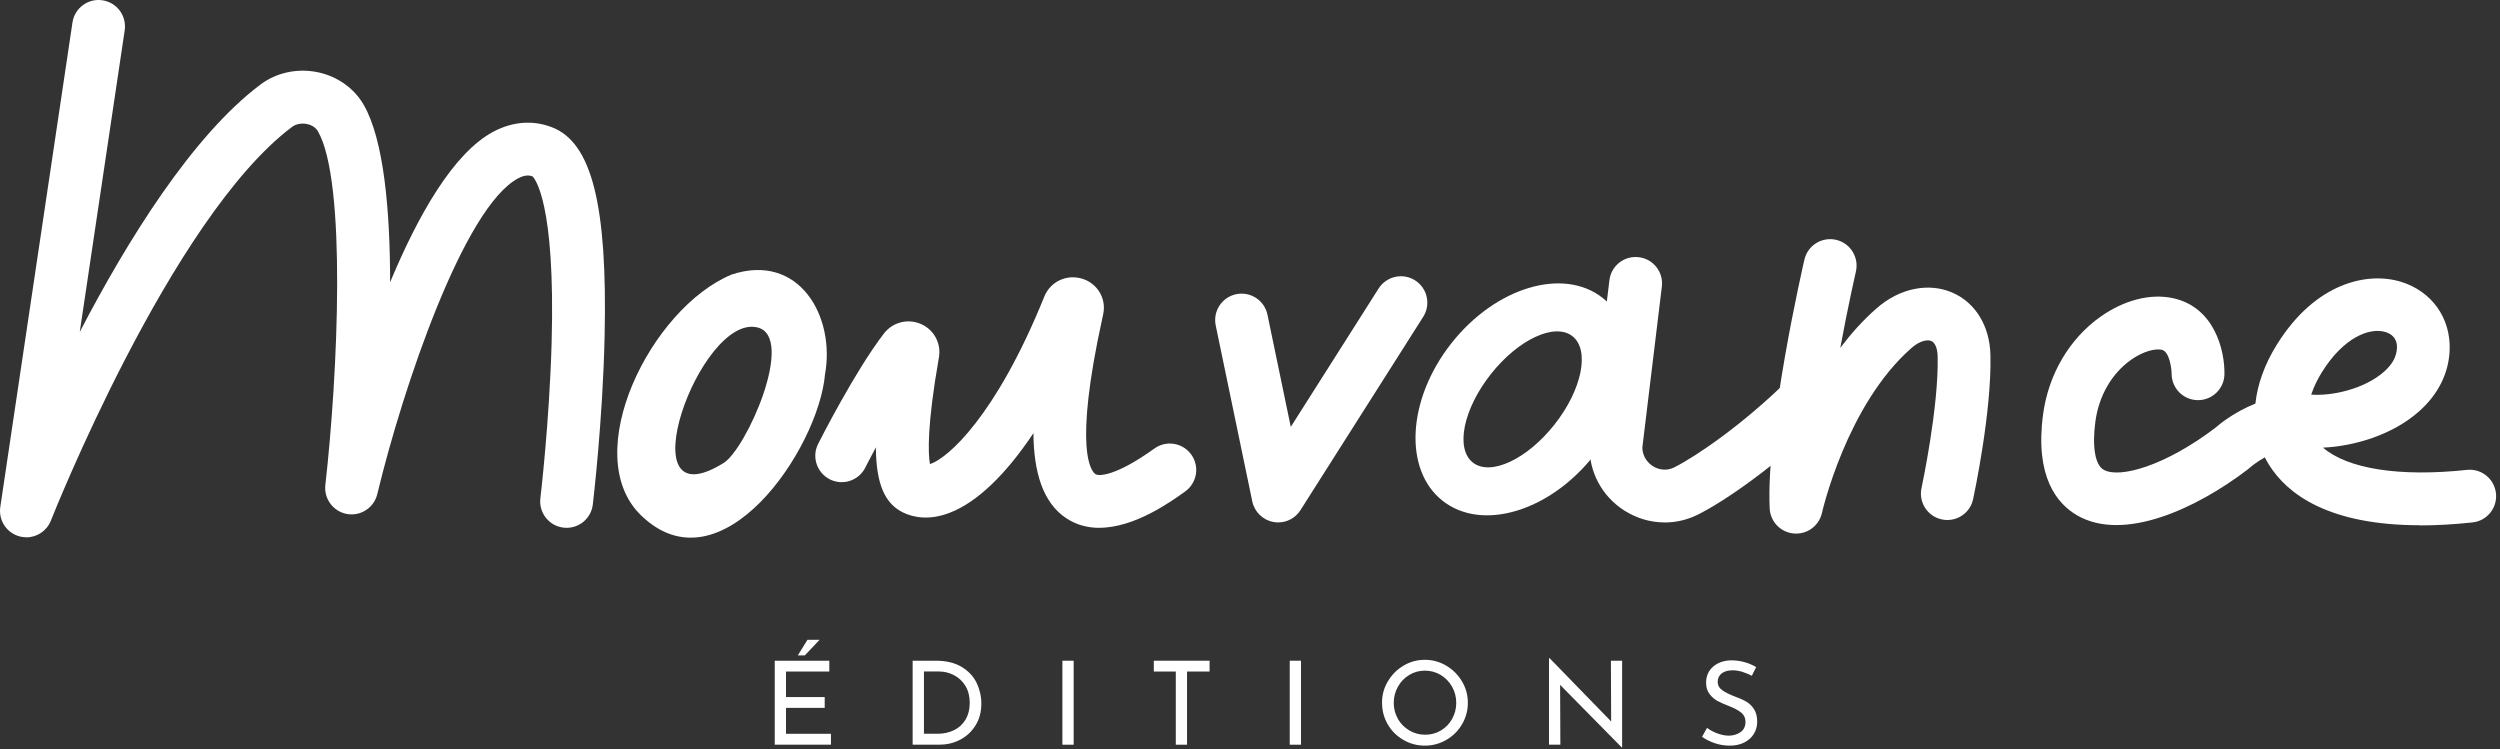
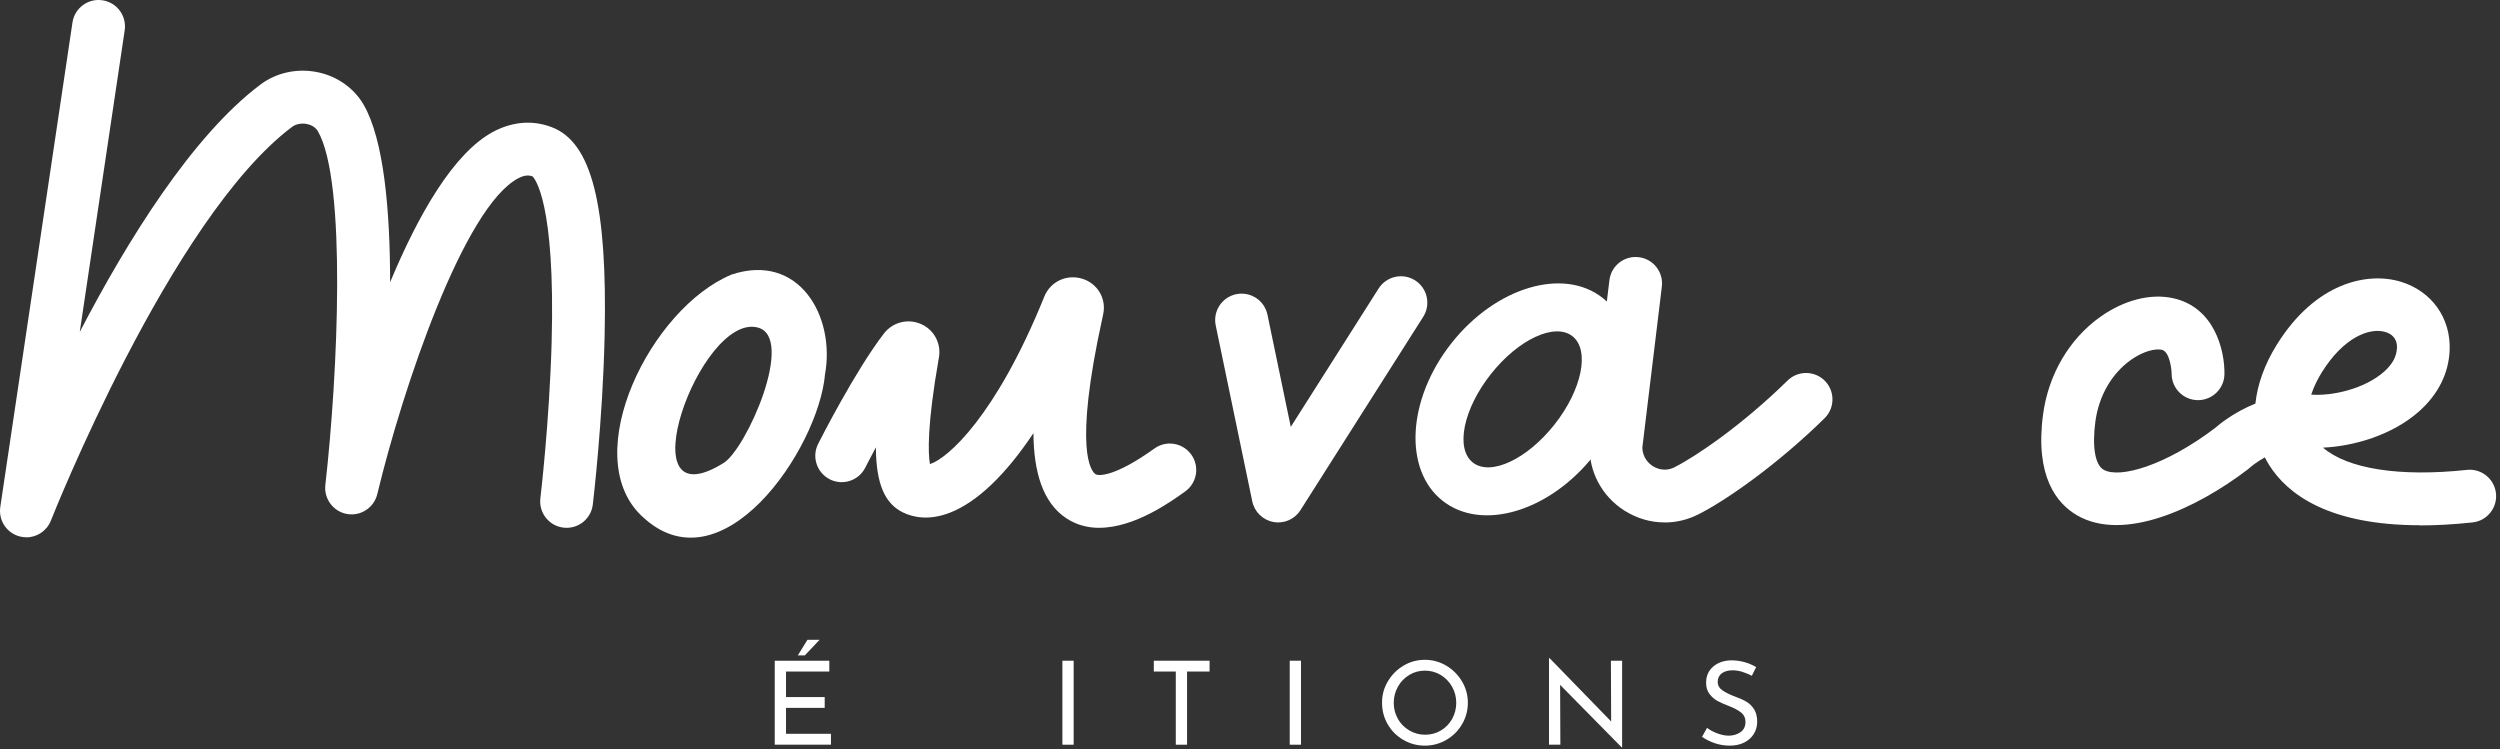
<svg xmlns="http://www.w3.org/2000/svg" width="504" height="151" viewBox="0 0 504 151" fill="none">
  <rect x="0" y="0" width="504" height="151" fill="#333333" stroke="none" />
  <path d="M166.319 75.49C165.009 90.48 145.339 119.61 129.189 103.85C116.619 91.58 131.179 62.12 147.489 55.35C161.059 50.86 168.449 63.75 166.319 75.49ZM145.809 93.38C150.399 90.69 160.509 67.9 152.699 66.01C141.059 63.19 125.909 105.66 145.809 93.38Z" fill="white" />
  <path d="M221.619 106.411C219.329 106.411 217.069 105.861 214.979 104.491C210.159 101.311 208.399 95.021 208.339 87.321C202.789 95.651 197.019 101.221 191.499 103.361C187.229 105.021 184.019 104.261 182.089 103.331C178.419 101.571 176.619 97.631 176.579 90.191C175.289 92.591 174.459 94.231 174.439 94.281C173.109 96.901 169.909 97.961 167.289 96.631C164.669 95.301 163.609 92.101 164.939 89.481C165.239 88.881 172.409 74.741 178.219 67.211C179.979 64.941 183.049 64.161 185.689 65.331C188.299 66.481 189.779 69.241 189.289 72.041C186.849 85.921 187.109 91.491 187.479 93.561C191.059 92.431 200.799 83.871 210.539 59.781C211.759 56.761 215.049 55.221 218.189 56.191C221.279 57.151 223.089 60.231 222.399 63.371L222.289 63.881C216.309 91.021 220.049 95.061 220.859 95.591C221.539 96.041 224.999 95.981 232.729 90.421C235.119 88.701 238.439 89.251 240.159 91.641C241.879 94.031 241.329 97.351 238.939 99.071C236.059 101.141 228.739 106.401 221.629 106.401L221.619 106.411Z" fill="white" />
  <path d="M257.68 105.32C257.36 105.32 257.04 105.29 256.72 105.23C254.59 104.84 252.9 103.2 252.46 101.08L245.09 65.61C244.49 62.73 246.34 59.91 249.22 59.31C252.1 58.711 254.92 60.56 255.52 63.441L260.22 86.061L277.93 58.16C279.51 55.681 282.8 54.95 285.28 56.52C287.76 58.1 288.5 61.391 286.92 63.87L262.17 102.85C261.18 104.41 259.48 105.32 257.68 105.32Z" fill="white" />
  <path d="M5.329 108.32C4.869 108.32 4.409 108.26 3.949 108.14C1.329 107.44 -0.341 104.89 0.059 102.21L14.609 4.54C15.039 1.63 17.749 -0.38 20.659 0.06C23.569 0.49 25.569 3.2 25.139 6.11L16.079 66.92C25.689 48.46 38.749 27.39 52.489 17.06C55.719 14.63 59.919 13.72 63.999 14.55C67.969 15.36 71.369 17.75 73.309 21.11C77.399 28.18 78.639 42.45 78.649 56.9C84.269 43.43 91.409 30.79 99.519 26.52C103.379 24.49 107.439 24.18 111.259 25.65C119.299 28.72 122.479 41.33 121.889 67.8C121.509 84.87 119.589 101.04 119.509 101.72C119.159 104.64 116.519 106.72 113.589 106.37C110.669 106.02 108.589 103.37 108.939 100.45C108.959 100.3 110.769 85.03 111.209 69.02C111.989 40.74 107.789 35.97 107.349 35.55C106.699 35.32 105.849 35.22 104.479 35.94C93.549 41.7 81.249 78.05 76.059 99.62C75.399 102.35 72.729 104.11 69.959 103.62C67.189 103.13 65.279 100.57 65.589 97.78C68.109 75.55 69.919 36.53 64.089 26.46C63.669 25.73 62.859 25.2 61.869 25C60.779 24.78 59.659 25 58.869 25.59C34.409 43.98 10.499 104.35 10.259 104.95C9.439 107.03 7.449 108.33 5.309 108.33L5.329 108.32Z" fill="white" />
  <path d="M323.099 60.062C315.169 53.812 301.519 57.892 292.609 69.192C283.699 80.481 282.899 94.712 290.829 100.961C298.759 107.211 312.409 103.131 321.319 91.832C330.229 80.541 331.029 66.311 323.099 60.062ZM313.389 85.582C307.839 92.612 300.469 96.041 296.919 93.242C293.369 90.442 294.989 82.472 300.539 75.442C306.089 68.412 313.459 64.981 317.009 67.781C320.559 70.582 318.939 78.552 313.389 85.582Z" fill="white" />
  <path d="M335.579 105.321C332.759 105.321 329.949 104.511 327.459 102.921C322.909 100.011 320.289 95.061 320.449 89.671C320.449 89.511 320.469 89.351 320.489 89.191L324.459 56.491C324.809 53.571 327.459 51.491 330.389 51.851C333.309 52.201 335.389 54.861 335.029 57.781L331.099 90.201C331.119 92.391 332.569 93.561 333.209 93.971C333.839 94.371 335.529 95.211 337.529 94.221C341.629 92.181 351.089 85.841 360.369 76.721C362.469 74.661 365.839 74.691 367.899 76.781C369.959 78.881 369.929 82.251 367.839 84.311C358.329 93.661 347.919 100.941 342.279 103.751C340.149 104.811 337.869 105.331 335.599 105.331L335.579 105.321Z" fill="white" />
-   <path d="M362.089 107.57C361.939 107.57 361.779 107.57 361.629 107.55C358.969 107.32 356.899 105.17 356.769 102.5C355.989 86.22 363.449 53.72 363.769 52.34C364.429 49.47 367.289 47.69 370.159 48.35C373.019 49.01 374.809 51.87 374.149 54.74C374.119 54.89 372.589 61.53 370.999 70.14C373.149 67.28 375.579 64.56 378.319 62.16C382.939 58.1 388.799 56.9 393.619 59C398.259 61.03 401.119 65.71 401.269 71.52C401.559 83.03 397.929 99.92 397.779 100.64C397.159 103.51 394.329 105.34 391.449 104.71C388.579 104.09 386.749 101.25 387.379 98.38C387.409 98.22 390.889 82.02 390.629 71.79C390.589 70.22 390.109 69.09 389.359 68.75C388.569 68.4 387.009 68.7 385.349 70.16C372.279 81.62 367.349 103.19 367.309 103.4C366.759 105.85 364.589 107.57 362.119 107.57H362.089Z" fill="white" />
  <path d="M487.919 105.891C469.349 105.891 461.119 99.561 457.469 93.761C457.149 93.251 456.859 92.731 456.589 92.201C454.739 93.231 453.599 94.261 453.569 94.281C453.449 94.391 453.299 94.521 453.169 94.621C442.649 102.651 428.079 109.301 418.739 103.891C414.689 101.541 410.209 96.111 411.879 83.571C412.959 75.471 417.189 68.271 423.499 63.821C428.229 60.491 433.529 59.131 438.029 60.101C446.409 61.891 448.519 70.571 448.449 75.421C448.409 78.331 446.029 80.671 443.129 80.671C443.099 80.671 443.079 80.671 443.049 80.671C440.119 80.631 437.779 78.231 437.799 75.301C437.799 74.571 437.439 70.861 435.799 70.511C434.529 70.241 432.139 70.761 429.629 72.531C425.739 75.271 423.119 79.811 422.429 84.981C421.749 90.071 422.369 93.701 424.079 94.691C427.269 96.541 436.519 93.901 446.539 86.301C447.419 85.531 450.379 83.091 454.689 81.361C455.099 77.491 456.539 73.451 459.009 69.481C466.839 56.881 477.369 54.771 484.009 56.801C490.229 58.701 494.089 64.101 493.849 70.561C493.679 75.231 491.539 79.521 487.659 82.951C482.229 87.761 474.459 89.971 468.319 90.241C473.239 94.511 483.719 96.191 497.329 94.731C500.239 94.411 502.879 96.531 503.189 99.461C503.499 102.381 501.389 105.011 498.459 105.321C494.619 105.731 491.109 105.921 487.909 105.921L487.919 105.891ZM465.929 79.551C470.149 79.891 476.719 78.391 480.619 74.941C482.309 73.451 483.159 71.871 483.229 70.131C483.299 68.101 482.009 67.281 480.919 66.941C477.659 65.951 472.419 68.071 468.079 75.061C467.359 76.221 466.519 77.791 465.939 79.551H465.929Z" fill="white" />
  <path d="M167.189 133.2V135.38H158.459V140.53H166.259V142.71H158.459V147.93H167.519V150.13H156.189V133.2H167.199H167.189ZM162.249 132.13H160.839L162.779 128.99H165.219L162.249 132.13Z" fill="white" />
-   <path d="M183.999 133.199H188.639C190.749 133.199 192.489 133.619 193.869 134.449C195.249 135.289 196.259 136.359 196.889 137.679C197.519 138.999 197.839 140.389 197.839 141.859C197.839 143.499 197.459 144.949 196.689 146.199C195.919 147.459 194.899 148.419 193.619 149.099C192.339 149.779 190.949 150.119 189.449 150.119H183.989V133.189L183.999 133.199ZM189.009 147.929C190.259 147.929 191.369 147.679 192.359 147.189C193.349 146.699 194.109 145.979 194.669 145.049C195.219 144.109 195.499 142.999 195.499 141.699C195.499 140.399 195.209 139.229 194.629 138.279C194.049 137.329 193.279 136.609 192.319 136.109C191.359 135.609 190.329 135.369 189.219 135.369H186.269V147.919H189.009V147.929Z" fill="white" />
  <path d="M216.45 133.201V150.131H214.18V133.201H216.45Z" fill="white" />
  <path d="M243.849 133.201V135.381H239.309V150.131H237.039V135.381H232.609V133.201H243.849Z" fill="white" />
  <path d="M262.28 133.201V150.131H260.01V133.201H262.28Z" fill="white" />
  <path d="M279.789 137.37C280.569 136.04 281.619 134.99 282.939 134.2C284.259 133.41 285.699 133.02 287.259 133.02C288.819 133.02 290.239 133.41 291.569 134.2C292.899 134.99 293.949 136.05 294.739 137.37C295.529 138.7 295.919 140.13 295.919 141.68C295.919 143.23 295.529 144.69 294.749 146.01C293.969 147.34 292.909 148.39 291.579 149.16C290.249 149.93 288.809 150.32 287.259 150.32C285.709 150.32 284.249 149.94 282.929 149.17C281.599 148.41 280.549 147.36 279.779 146.04C279.009 144.72 278.619 143.27 278.619 141.67C278.619 140.07 279.009 138.69 279.789 137.36V137.37ZM281.799 144.91C282.359 145.89 283.129 146.67 284.109 147.25C285.089 147.83 286.149 148.12 287.309 148.12C288.469 148.12 289.519 147.84 290.479 147.27C291.439 146.7 292.199 145.92 292.749 144.93C293.299 143.94 293.579 142.86 293.579 141.69C293.579 140.52 293.299 139.43 292.739 138.44C292.179 137.45 291.409 136.65 290.449 136.07C289.479 135.49 288.419 135.2 287.269 135.2C286.119 135.2 285.049 135.49 284.089 136.08C283.119 136.67 282.359 137.46 281.809 138.46C281.259 139.46 280.979 140.54 280.979 141.71C280.979 142.88 281.259 143.93 281.819 144.92L281.799 144.91Z" fill="white" />
  <path d="M327.019 133.199V150.689H326.949L314.519 138.069L314.569 150.129H312.279V132.689H312.399L324.809 145.449L324.759 133.199H327.029H327.019Z" fill="white" />
  <path d="M351.23 135.431C350.54 135.231 349.9 135.131 349.29 135.131C348.37 135.131 347.64 135.341 347.1 135.751C346.56 136.161 346.29 136.731 346.29 137.451C346.29 138.171 346.61 138.731 347.24 139.171C347.87 139.611 348.77 140.061 349.94 140.491C350.81 140.801 351.55 141.141 352.15 141.511C352.75 141.881 353.25 142.381 353.65 143.031C354.05 143.681 354.25 144.501 354.25 145.501C354.25 146.411 354.02 147.231 353.57 147.961C353.12 148.691 352.47 149.271 351.64 149.691C350.81 150.111 349.83 150.321 348.7 150.321C347.65 150.321 346.65 150.151 345.68 149.821C344.71 149.481 343.86 149.061 343.13 148.541L344.14 146.741C344.72 147.181 345.41 147.551 346.22 147.851C347.03 148.151 347.79 148.311 348.49 148.311C349.4 148.311 350.19 148.081 350.87 147.611C351.55 147.141 351.89 146.451 351.89 145.531C351.89 144.751 351.6 144.131 351.04 143.671C350.47 143.211 349.67 142.781 348.64 142.371C347.69 142.011 346.9 141.661 346.26 141.321C345.63 140.981 345.09 140.501 344.63 139.901C344.18 139.301 343.95 138.551 343.95 137.641C343.95 136.311 344.41 135.241 345.34 134.421C346.27 133.601 347.47 133.171 348.96 133.121C350.79 133.121 352.48 133.571 354.04 134.481L353.17 136.241C352.56 135.911 351.91 135.651 351.23 135.441V135.431Z" fill="white" />
</svg>